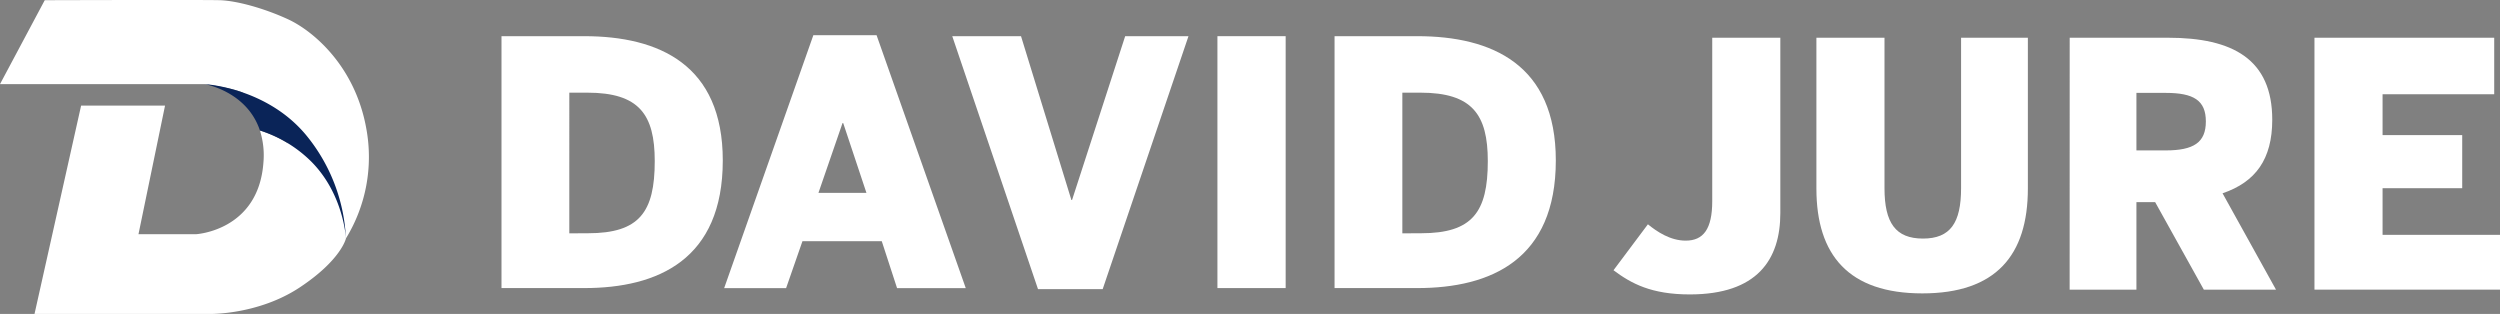
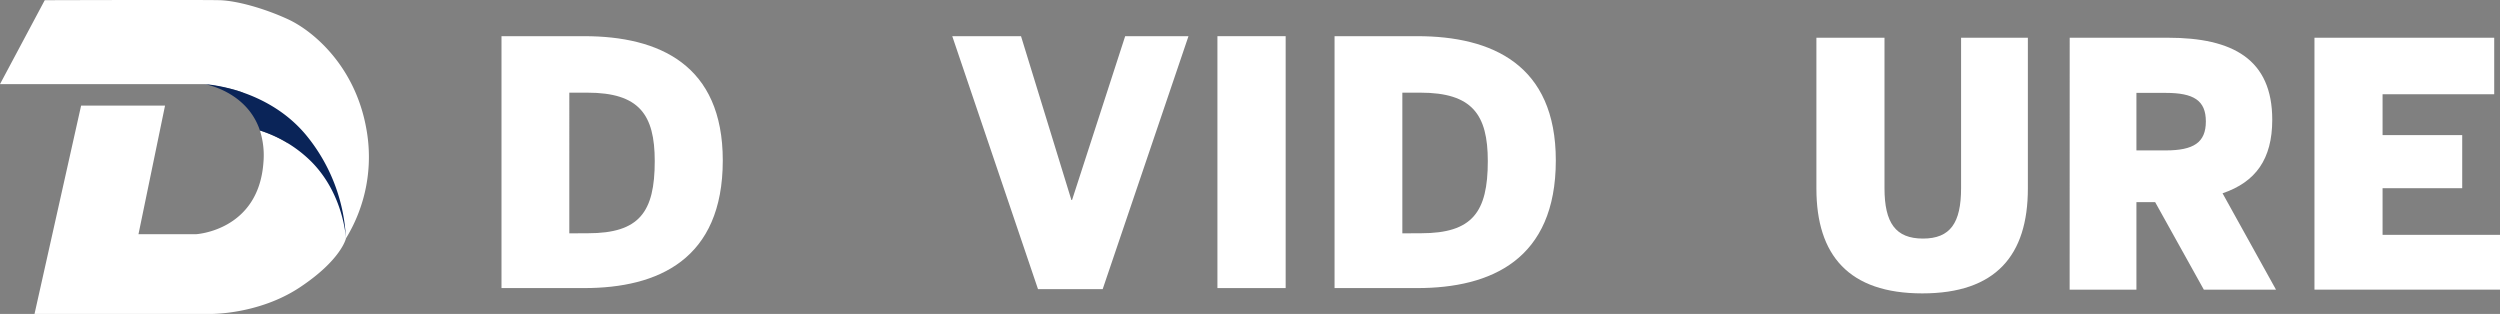
<svg xmlns="http://www.w3.org/2000/svg" viewBox="0 0 898.37 112.82">
  <rect x="0" y="0" width="898.37" height="112.82" fill="#808080" stroke="none" />
  <defs>
    <style>.cls-1{fill:#fff;}.cls-2{fill:#0a2458;}</style>
  </defs>
  <g id="Capa_2" data-name="Capa 2">
    <g id="Capa_1-2" data-name="Capa 1">
      <path class="cls-1" d="M180.21,13h29.73c26.91,0,49.79,10.27,49.79,44.65,0,35.59-23.25,45.87-49.79,45.87H180.21Zm31.07,70.82c18.48,0,24-7.58,24-25.93,0-16.76-5.63-24.59-24.22-24.59h-6.48V83.85Z" />
-       <path class="cls-1" d="M292.27,12.66H315l32.05,90.89H322.36l-5.5-16.88h-28.5l-5.88,16.88H260.22ZM311.35,69.3,303,44.22h-.24L294.11,69.3Z" />
      <path class="cls-1" d="M342.19,13H366.9L385,71.87h.24L404.33,13h22.75l-30.83,90.89H373Z" />
      <path class="cls-1" d="M437.48,13H462v90.52H437.48Z" />
      <path class="cls-1" d="M479.57,13h29.72c26.91,0,49.79,10.27,49.79,44.65,0,35.59-23.24,45.87-49.79,45.87H479.57Zm31.07,70.82c18.47,0,24-7.58,24-25.93,0-16.76-5.63-24.59-24.23-24.59h-6.48V83.85Z" />
-       <path class="cls-1" d="M579.81,97.11,592.17,80.6c3.3,2.69,8.07,5.87,13.58,5.87,6.36,0,9.54-4.16,9.54-14.19V13.56h24.47v63c0,16.76-8.32,29.24-32.54,29.24C593.39,105.8,586.17,101.88,579.81,97.11Z" />
      <path class="cls-1" d="M652.72,67.75V13.56h24.47V67.63c0,12.48,4,18.1,13.82,18.1s13.7-5.62,13.7-18.1V13.56h24V67.75c0,24-11.5,37.68-37.92,37.68S652.72,91.73,652.72,67.75Z" />
      <path class="cls-1" d="M743.74,13.56h35.35c23.25,0,37.44,7.71,37.44,29.48,0,14.19-6,22.39-17.86,26.42l19.2,34.62H791.94L774.45,72.64h-6.73v31.44h-24Zm34.5,40.49c10,0,14.43-2.81,14.43-10.4s-4.4-10.27-14.43-10.27H767.72V54.05Z" />
      <path class="cls-1" d="M831.7,13.56h64.59V33.87H856.17V48.55h28.62V67.63H856.17V84.39h42.2v19.69H831.7Z" />
      <path class="cls-1" d="M0,30.23H73.55s8.86,1.18,13.17,2.82,21.17,24.32,21.17,24.32l16.42,28.31a56,56,0,0,0,7.37-39.2c-4-22.95-19.44-35.52-28.15-39.54S84.94.24,78.91.07s-62.83,0-62.83,0Z" />
      <path class="cls-1" d="M93.4,46.89a29.42,29.42,0,0,1,1.25,11.65C92.81,83,70.36,84.17,70.36,84.17H49.76l9.55-46.23H29.15L12.4,112.82h63s17.42.34,32.33-9.55,16.59-17.59,16.59-17.59-.76-15.83-12.4-27.56A45.87,45.87,0,0,0,93.4,46.89Z" />
      <path class="cls-2" d="M110.23,48.83C96,31.4,73.55,30.23,73.55,30.23S88.73,32.78,93.4,46.89a45.87,45.87,0,0,1,18.51,11.23c11.64,11.73,12.4,27.56,12.4,27.56A63,63,0,0,0,110.23,48.83Z" />
    </g>
  </g>
</svg>